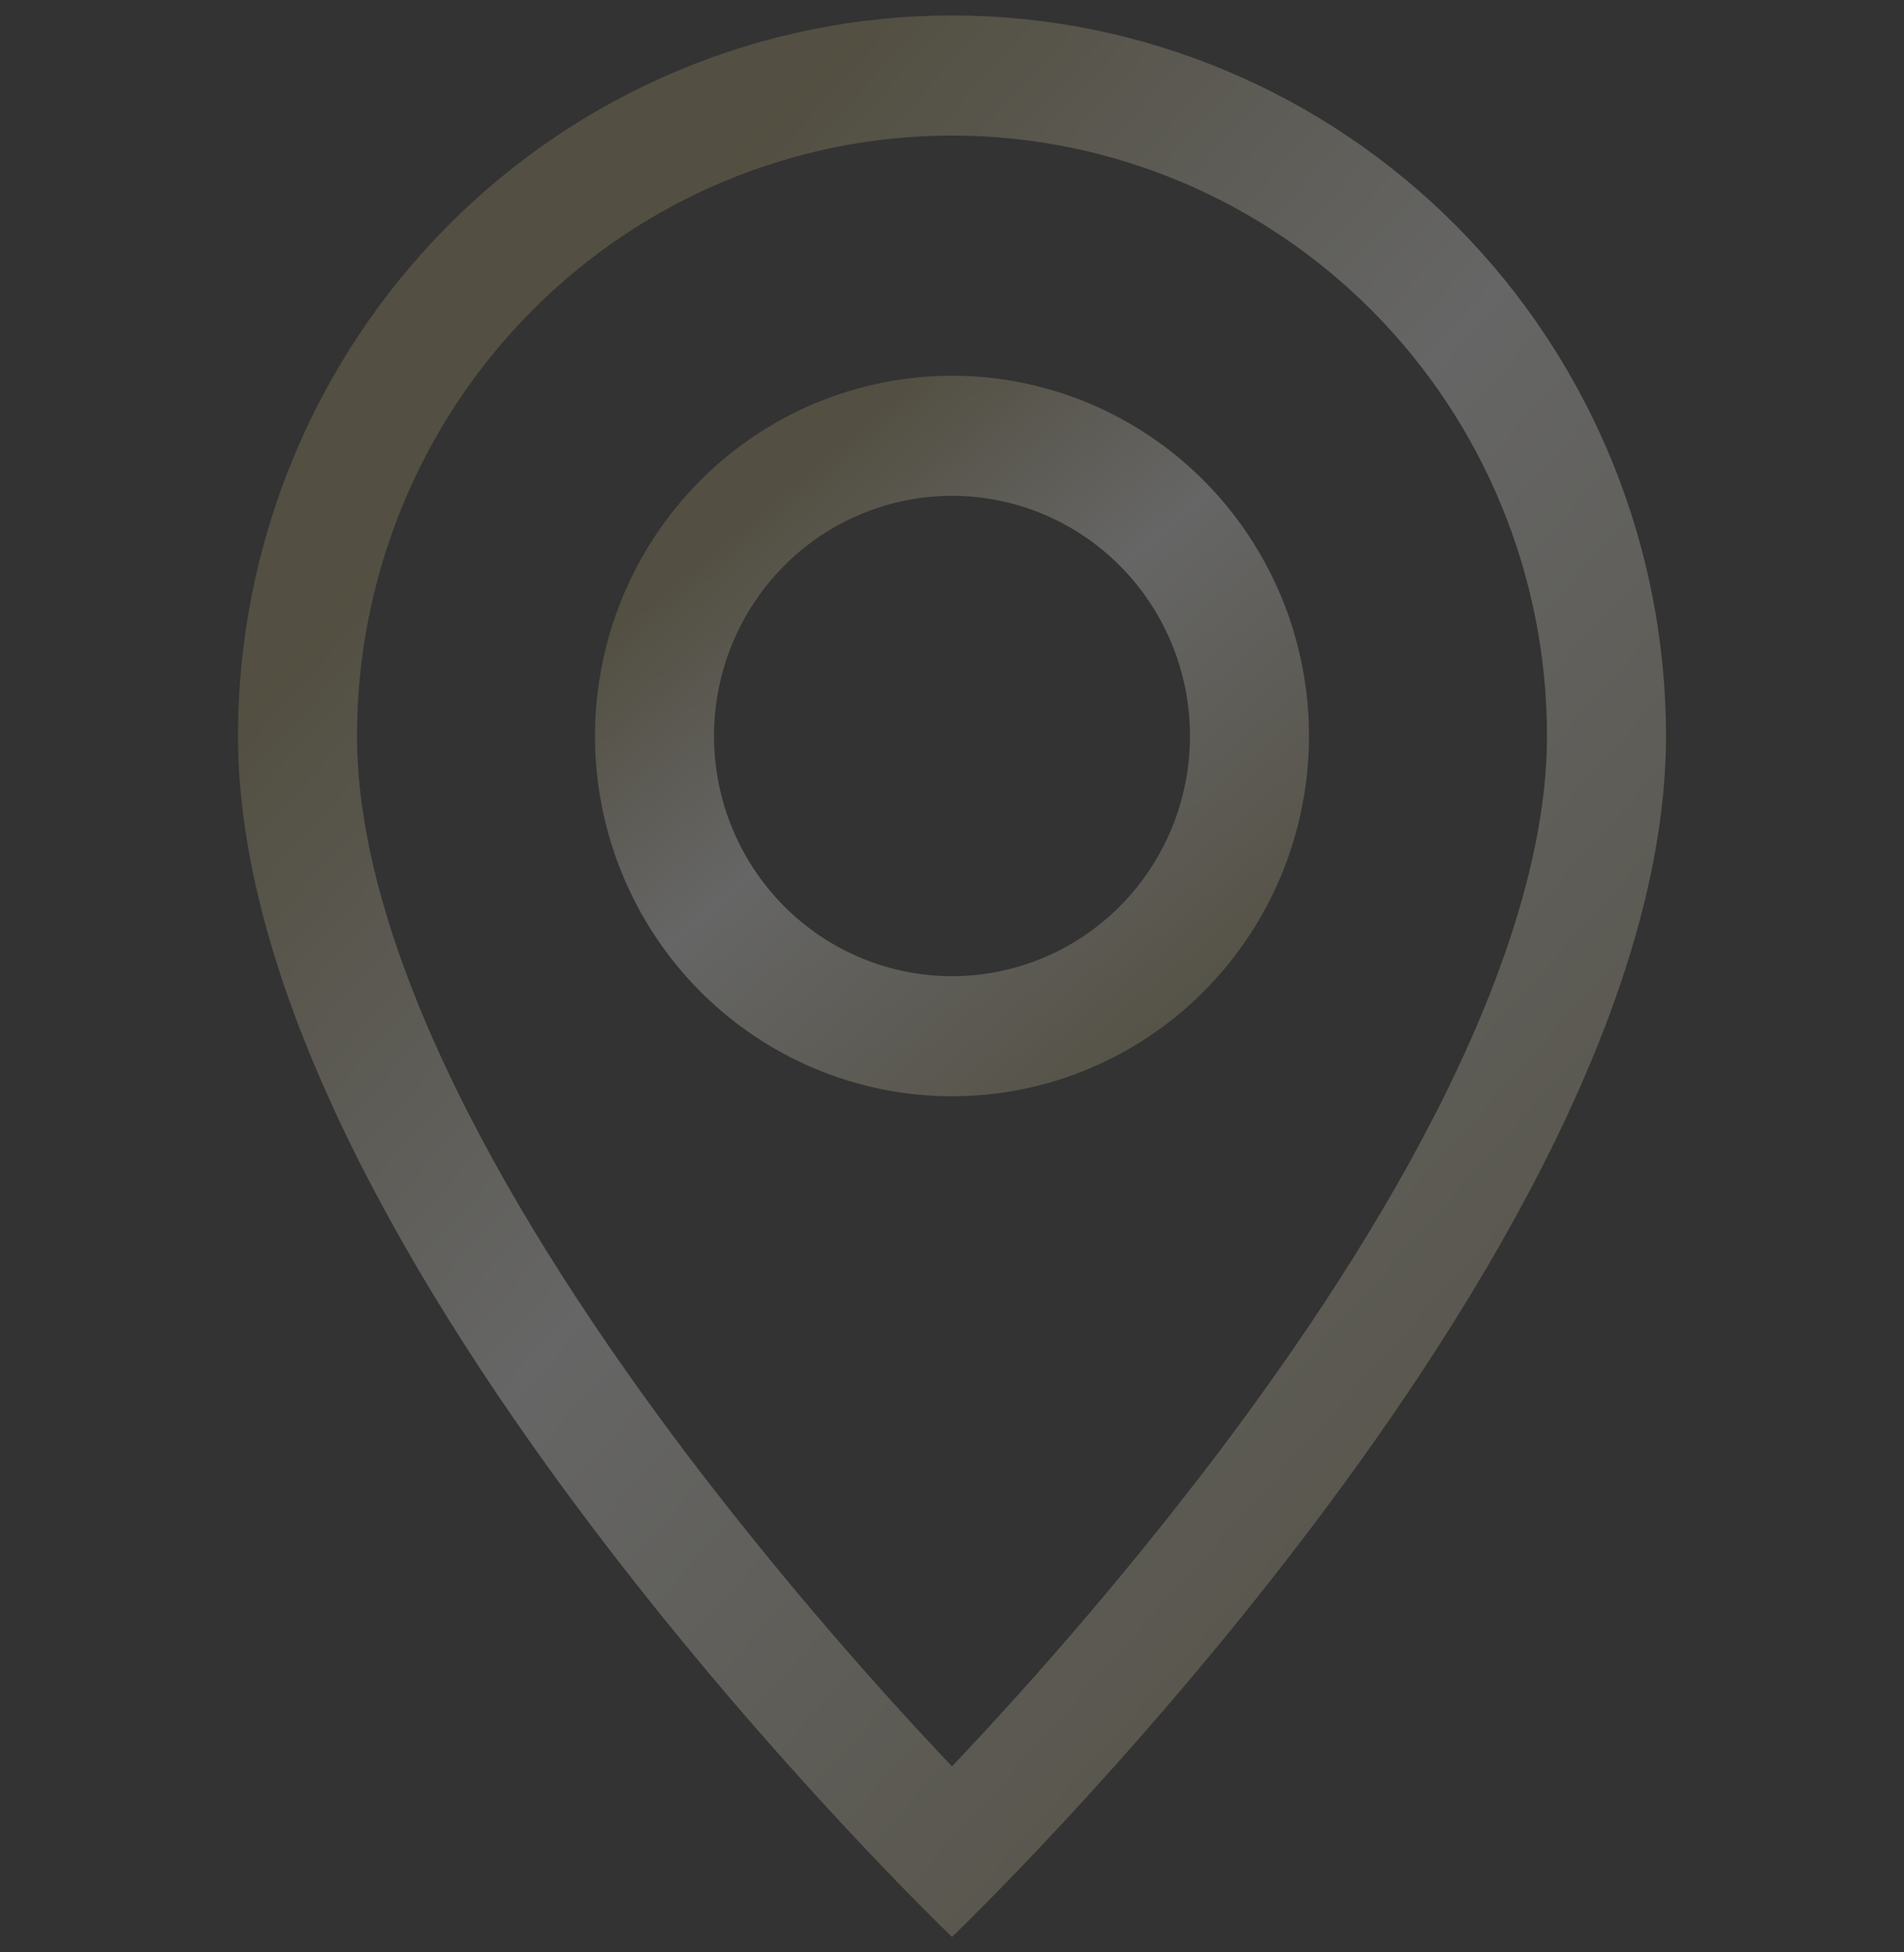
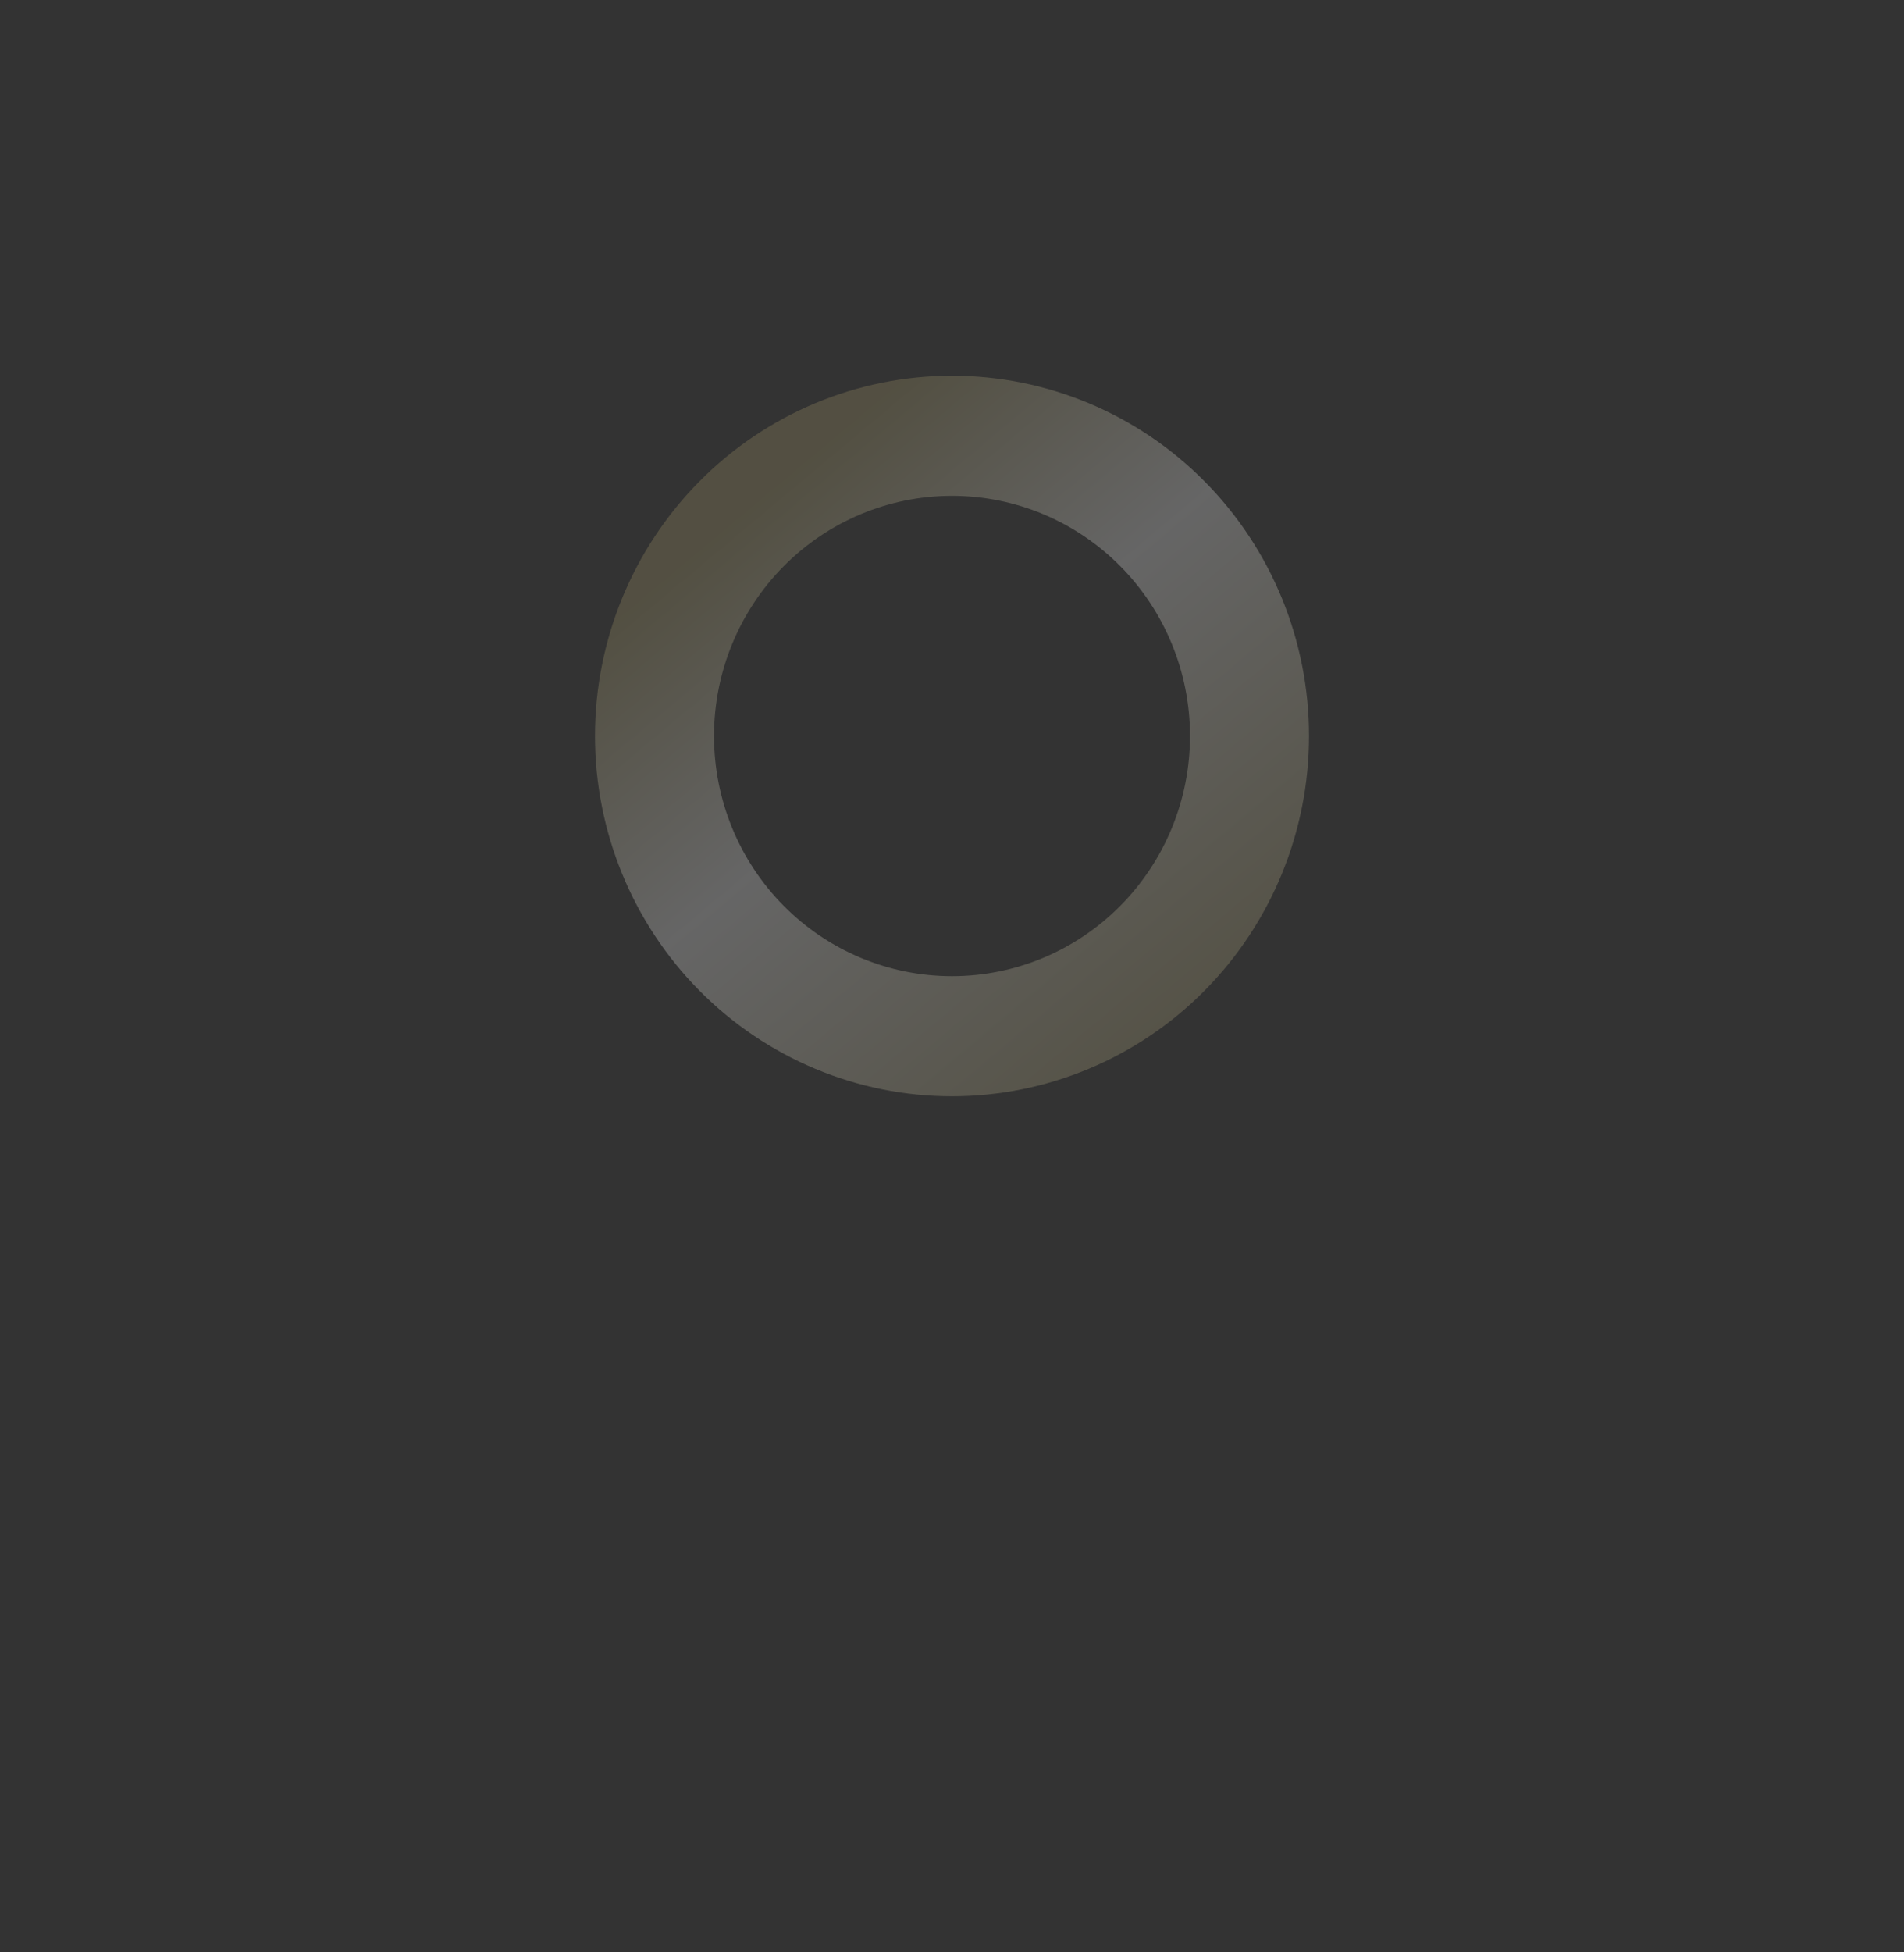
<svg xmlns="http://www.w3.org/2000/svg" width="80" height="82" viewBox="0 0 80 82" fill="none">
  <rect x="0" y="0" width="80" height="82" fill="#333333" stroke="none" />
  <g clip-path="url(#clip0)">
-     <path d="M60.83 45.741C58.21 51.098 54.66 56.434 51.03 61.226C47.587 65.743 43.904 70.07 40 74.189C36.095 70.07 32.413 65.743 28.97 61.226C25.34 56.434 21.79 51.098 19.17 45.741C16.52 40.329 15 35.26 15 30.912C15 24.224 17.634 17.809 22.322 13.079C27.011 8.35 33.37 5.693 40 5.693C46.63 5.693 52.989 8.35 57.678 13.079C62.366 17.809 65 24.224 65 30.912C65 35.26 63.475 40.329 60.83 45.741ZM40 81.351C40 81.351 70 52.672 70 30.912C70 22.886 66.839 15.188 61.213 9.513C55.587 3.838 47.956 0.649 40 0.649C32.044 0.649 24.413 3.838 18.787 9.513C13.161 15.188 10 22.886 10 30.912C10 52.672 40 81.351 40 81.351Z" fill="url(#paint0_linear)" fill-opacity="0.25" />
-     <path d="M40 41C37.348 41 34.804 39.937 32.929 38.045C31.054 36.154 30 33.588 30 30.912C30 28.237 31.054 25.671 32.929 23.779C34.804 21.887 37.348 20.825 40 20.825C42.652 20.825 45.196 21.887 47.071 23.779C48.946 25.671 50 28.237 50 30.912C50 33.588 48.946 36.154 47.071 38.045C45.196 39.937 42.652 41 40 41ZM40 46.044C43.978 46.044 47.794 44.45 50.607 41.612C53.42 38.774 55 34.925 55 30.912C55 26.899 53.42 23.05 50.607 20.213C47.794 17.375 43.978 15.781 40 15.781C36.022 15.781 32.206 17.375 29.393 20.213C26.58 23.05 25 26.899 25 30.912C25 34.925 26.58 38.774 29.393 41.612C32.206 44.45 36.022 46.044 40 46.044V46.044Z" fill="url(#paint1_linear)" fill-opacity="0.25" />
+     <path d="M40 41C37.348 41 34.804 39.937 32.929 38.045C31.054 36.154 30 33.588 30 30.912C30 28.237 31.054 25.671 32.929 23.779C34.804 21.887 37.348 20.825 40 20.825C42.652 20.825 45.196 21.887 47.071 23.779C48.946 25.671 50 28.237 50 30.912C50 33.588 48.946 36.154 47.071 38.045C45.196 39.937 42.652 41 40 41M40 46.044C43.978 46.044 47.794 44.45 50.607 41.612C53.42 38.774 55 34.925 55 30.912C55 26.899 53.42 23.05 50.607 20.213C47.794 17.375 43.978 15.781 40 15.781C36.022 15.781 32.206 17.375 29.393 20.213C26.58 23.05 25 26.899 25 30.912C25 34.925 26.58 38.774 29.393 41.612C32.206 44.45 36.022 46.044 40 46.044V46.044Z" fill="url(#paint1_linear)" fill-opacity="0.25" />
  </g>
  <defs>
    <linearGradient id="paint0_linear" x1="21.182" y1="17.135" x2="75.467" y2="65.764" gradientUnits="userSpaceOnUse">
      <stop stop-color="#B2A56E" />
      <stop offset="0.38" stop-color="white" />
      <stop offset="1" stop-color="#B2A56E" />
    </linearGradient>
    <linearGradient id="paint1_linear" x1="30.591" y1="21.963" x2="50.752" y2="46.044" gradientUnits="userSpaceOnUse">
      <stop stop-color="#B2A56E" />
      <stop offset="0.38" stop-color="white" />
      <stop offset="1" stop-color="#B2A56E" />
    </linearGradient>
    <clipPath id="clip0">
      <rect width="80" height="80.702" fill="white" transform="translate(0 0.649)" />
    </clipPath>
  </defs>
</svg>